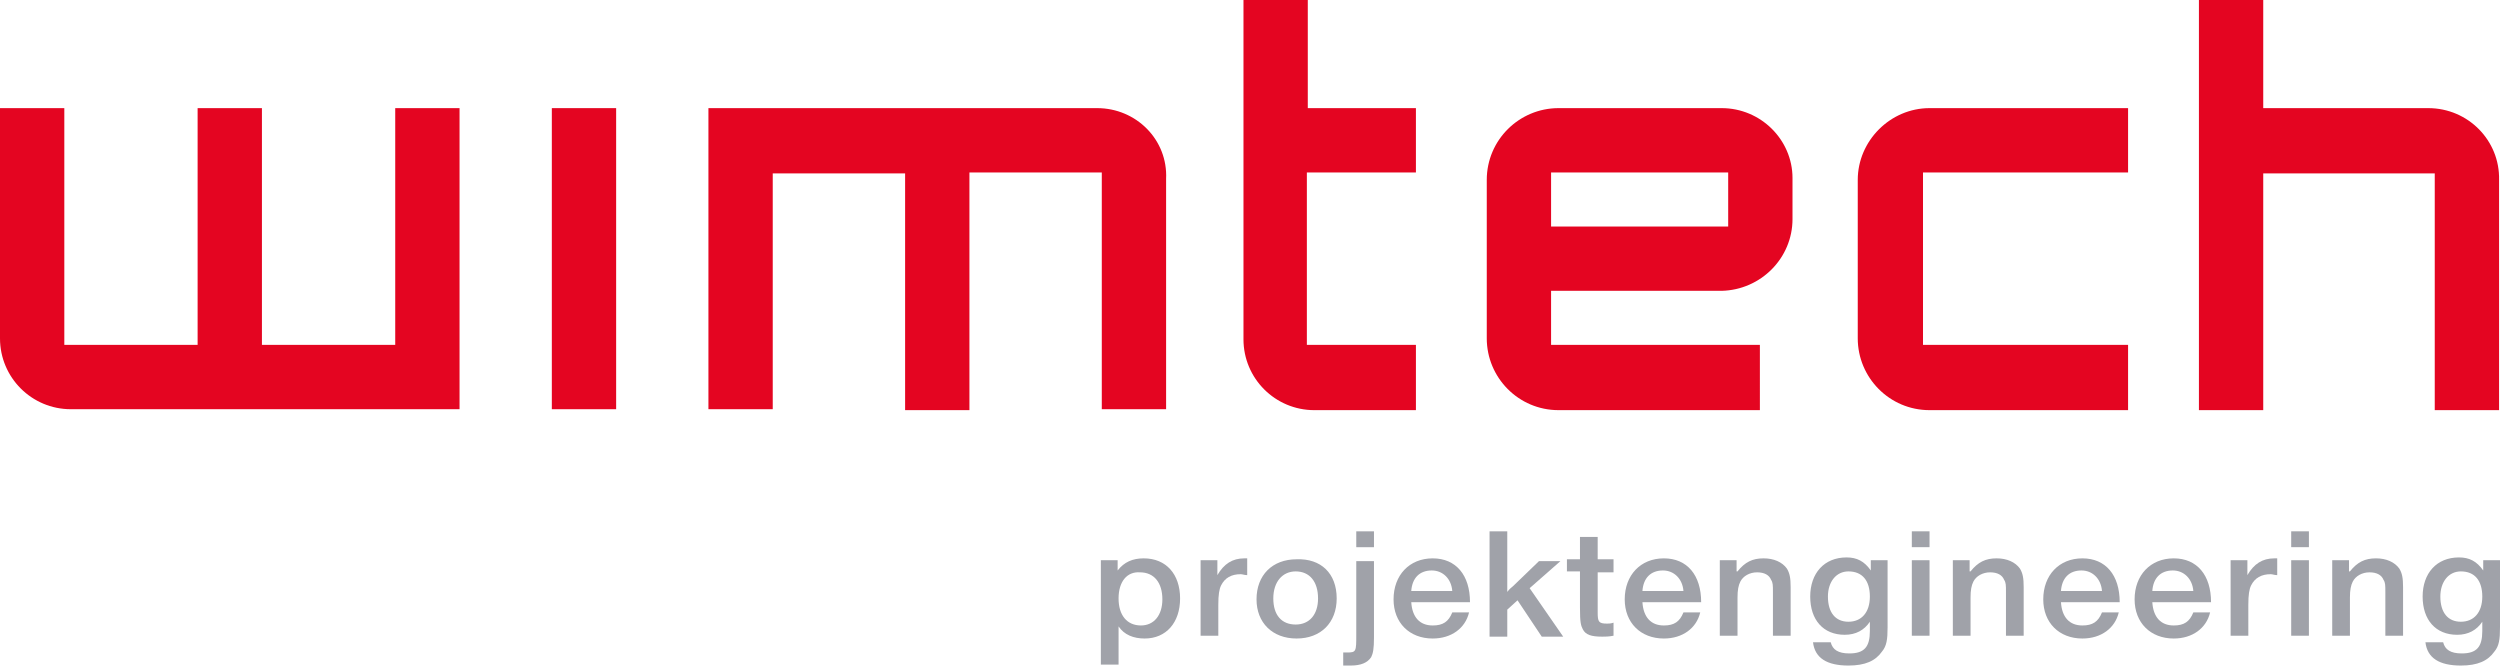
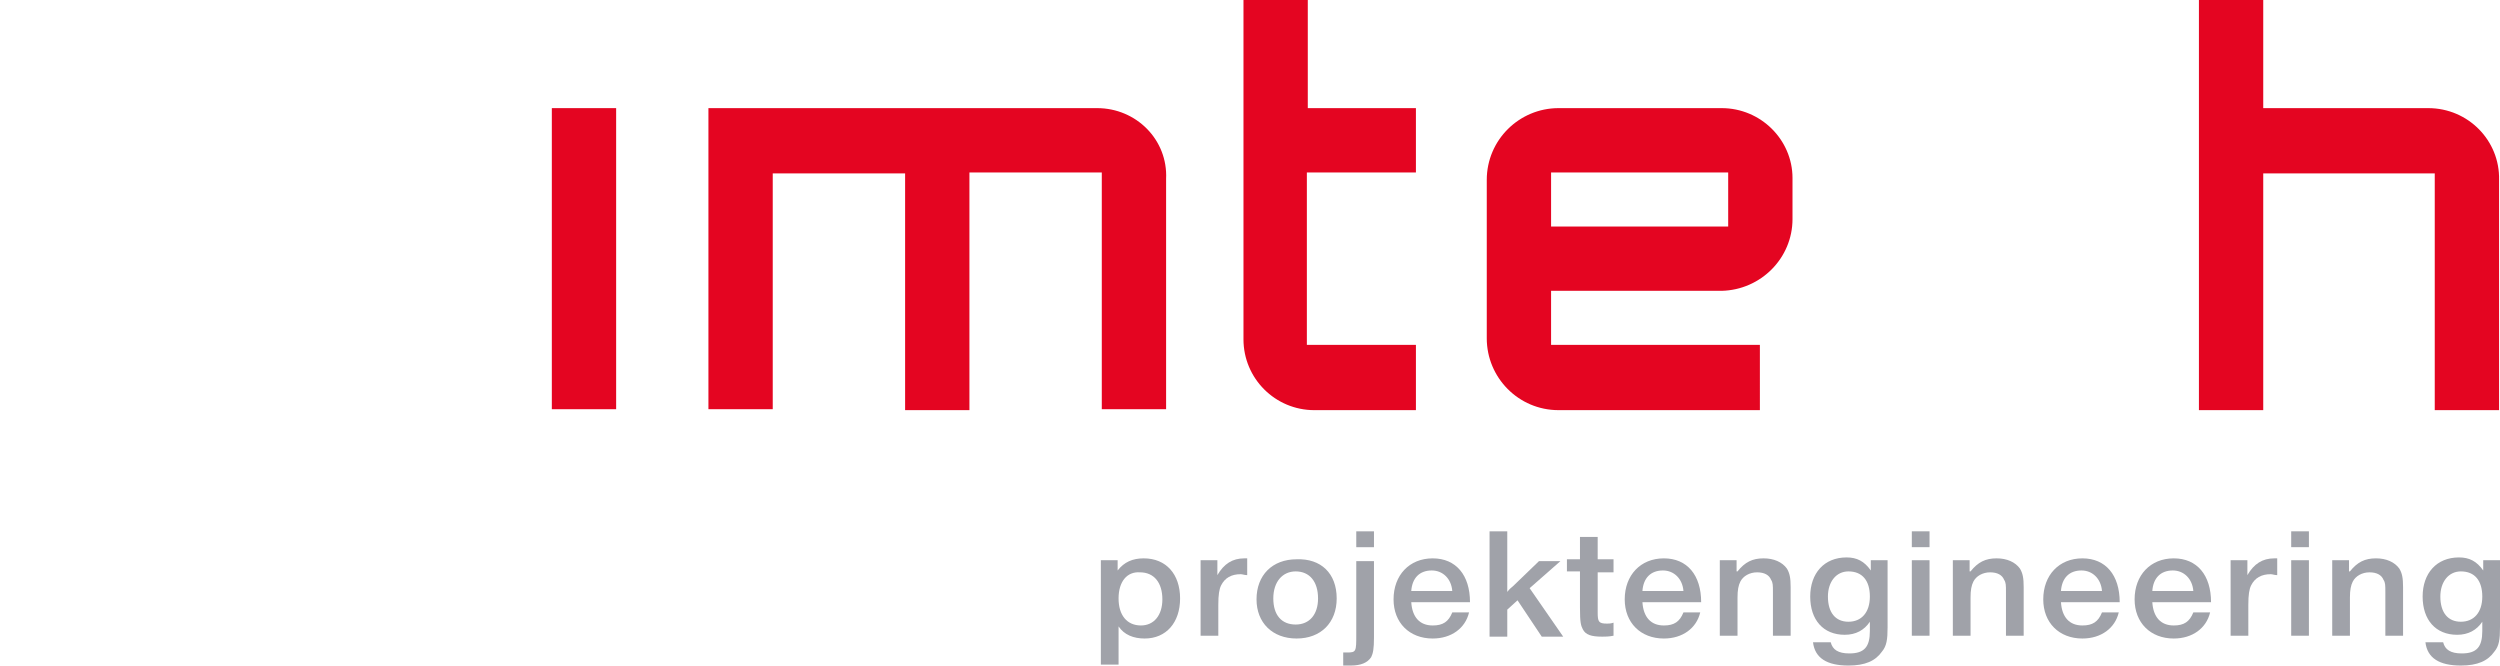
<svg xmlns="http://www.w3.org/2000/svg" version="1.1" id="Logos" x="0px" y="0px" viewBox="0 0 268.2 71.4" style="enable-background:new 0 0 268.2 71.4;" xml:space="preserve">
  <style type="text/css">
	.st0{fill:#E40521;}
	.st1{fill:#A0A2A9;}
</style>
  <g>
    <g>
      <path class="st0" d="M117.7,11.6H76v32.3h6.9V18.6h14.2v25.4h6.9V18.5h0h14.2l0,25.4h6.9V19.2C125.3,15,121.9,11.6,117.7,11.6z" />
      <rect x="59.2" y="11.6" class="st0" width="6.9" height="32.3" />
-       <path class="st0" d="M199.3,19.3l0,17c0,4.2,3.4,7.7,7.7,7.7h21.3V37l-22,0V18.5h22v0h0v-6.9H207    C202.8,11.6,199.3,15.1,199.3,19.3z" />
      <path class="st0" d="M260.5,11.6l-17.7,0V0h-6.9v44h6.9V18.6l0,0v0h18.4V44h6.9V19.3C268.2,15.1,264.8,11.6,260.5,11.6z" />
-       <path class="st0" d="M42.4,11.6V37H28.1V11.6h-6.9V37H6.9V11.6H0v24.7c0,4.2,3.4,7.6,7.6,7.6h41.7V11.6H42.4z" />
      <path class="st0" d="M140.2,18.5h11.7v-6.9h-11.6V0h-6.9v36.4c0,4.2,3.4,7.6,7.6,7.6h10.9V37h-11.7V18.5L140.2,18.5z" />
      <path class="st0" d="M184.7,11.6h-17.5c-4.2,0-7.7,3.4-7.7,7.7l0,17c0,4.2,3.4,7.7,7.7,7.7h21.6V37h-22.4v-5.8h18.3    c4.2-0.1,7.6-3.5,7.6-7.7v-4.4C192.3,15,188.9,11.6,184.7,11.6z M185.4,24.3h-19v-5.8h19V24.3z" />
    </g>
    <g>
      <g>
        <path class="st1" d="M119.9,61.2c0.7-0.9,1.6-1.3,2.8-1.3c2.4,0,3.9,1.7,3.9,4.3c0,2.6-1.5,4.3-3.8,4.3c-1.2,0-2.2-0.4-2.8-1.3     v4.1h-1.9V60.1h1.8V61.2z M120,64.2c0,1.8,0.9,2.9,2.4,2.9c1.4,0,2.3-1.1,2.3-2.8c0-1.8-0.9-2.9-2.4-2.9     C120.9,61.3,120,62.4,120,64.2z" />
        <path class="st1" d="M133.8,61.7c-0.3,0-0.5-0.1-0.7-0.1c-1,0-1.7,0.4-2.1,1.2c-0.2,0.4-0.3,1-0.3,2.1v3.3h-1.9v-8.1h1.8v1.6     c0.7-1.2,1.6-1.8,2.9-1.8c0.1,0,0.2,0,0.3,0V61.7z" />
        <path class="st1" d="M143.4,64.2c0,2.6-1.7,4.3-4.3,4.3c-2.6,0-4.3-1.7-4.3-4.2c0-2.6,1.7-4.3,4.3-4.3     C141.7,59.9,143.4,61.5,143.4,64.2z M136.6,64.2c0,1.8,0.9,2.8,2.4,2.8c1.5,0,2.4-1.1,2.4-2.8c0-1.8-0.9-2.9-2.4-2.9     C137.6,61.3,136.6,62.4,136.6,64.2z" />
        <path class="st1" d="M147.4,68.4c0,1.2-0.1,1.7-0.3,2.1c-0.4,0.6-1.1,0.9-2.2,0.9c-0.3,0-0.5,0-0.8,0v-1.4c0.2,0,0.3,0,0.4,0     c1,0,1-0.1,1-1.9v-7.9h1.9V68.4z M147.4,58.7h-1.9V57h1.9V58.7z" />
        <path class="st1" d="M157.6,65.7c-0.4,1.7-1.9,2.8-3.9,2.8c-2.5,0-4.2-1.7-4.2-4.2c0-2.6,1.7-4.4,4.2-4.4c2.5,0,4,1.8,4,4.7h-6.3     c0.1,1.6,0.9,2.5,2.3,2.5c1.1,0,1.7-0.4,2.1-1.4H157.6z M155.8,63.4c-0.1-1.3-1-2.2-2.2-2.2c-1.3,0-2.1,0.8-2.2,2.2H155.8z" />
        <path class="st1" d="M164.1,63.1l3.6,5.2h-2.3l-2.6-3.9l-1.1,1v2.9h-1.9V57h1.9v5.2v0.7v0.4l0,0.2c0.3-0.4,0.5-0.5,0.6-0.6     l2.8-2.7h2.3L164.1,63.1z" />
        <path class="st1" d="M173.1,61.4h-1.7v4.3c0,1,0.1,1.2,1,1.2c0.2,0,0.4,0,0.7-0.1v1.4c-0.5,0.1-0.9,0.1-1.2,0.1     c-1.2,0-1.8-0.2-2.1-0.8c-0.2-0.4-0.3-0.7-0.3-2.3v-3.9h-1.4v-1.3h1.4v-2.4h1.9v2.4h1.7V61.4z" />
        <path class="st1" d="M182.4,65.7c-0.4,1.7-1.9,2.8-3.9,2.8c-2.5,0-4.2-1.7-4.2-4.2c0-2.6,1.7-4.4,4.2-4.4c2.5,0,4,1.8,4,4.7h-6.3     c0.1,1.6,0.9,2.5,2.3,2.5c1.1,0,1.7-0.4,2.1-1.4H182.4z M180.6,63.4c-0.1-1.3-1-2.2-2.2-2.2c-1.3,0-2.1,0.8-2.2,2.2H180.6z" />
        <path class="st1" d="M186.4,61.3c0.8-1,1.6-1.4,2.8-1.4c1.1,0,2,0.4,2.5,1.1c0.3,0.5,0.4,1,0.4,2v5.2h-1.9v-4.7     c0-0.7,0-1-0.2-1.3c-0.2-0.5-0.7-0.8-1.5-0.8c-0.8,0-1.5,0.4-1.8,1c-0.2,0.4-0.3,0.9-0.3,1.7v4.1h-1.9v-8.1h1.8V61.3z" />
        <path class="st1" d="M202.5,67.3c0,1.3-0.1,2-0.6,2.6c-0.7,1-1.8,1.5-3.6,1.5c-2.3,0-3.6-0.8-3.8-2.5h1.9c0.2,0.8,0.8,1.2,2,1.2     c1.6,0,2.2-0.7,2.2-2.4v-1c-0.6,0.9-1.5,1.4-2.7,1.4c-2.3,0-3.7-1.6-3.7-4.1c0-2.5,1.5-4.2,3.9-4.2c1.1,0,1.9,0.4,2.6,1.4v-1.1     h1.8V67.3z M196.1,64c0,1.7,0.8,2.7,2.2,2.7c1.4,0,2.3-1,2.3-2.7c0-1.7-0.8-2.7-2.3-2.7C197,61.3,196.1,62.4,196.1,64z" />
        <path class="st1" d="M207,58.7h-1.9V57h1.9V58.7z M207,68.2h-1.9v-8.1h1.9V68.2z" />
        <path class="st1" d="M211.4,61.3c0.8-1,1.6-1.4,2.8-1.4c1.1,0,2,0.4,2.5,1.1c0.3,0.5,0.4,1,0.4,2v5.2h-1.9v-4.7     c0-0.7,0-1-0.2-1.3c-0.2-0.5-0.7-0.8-1.5-0.8c-0.8,0-1.5,0.4-1.8,1c-0.2,0.4-0.3,0.9-0.3,1.7v4.1h-1.9v-8.1h1.8V61.3z" />
        <path class="st1" d="M227.3,65.7c-0.4,1.7-1.9,2.8-3.9,2.8c-2.5,0-4.2-1.7-4.2-4.2c0-2.6,1.7-4.4,4.2-4.4c2.5,0,4,1.8,4,4.7h-6.3     c0.1,1.6,0.9,2.5,2.3,2.5c1.1,0,1.7-0.4,2.1-1.4H227.3z M225.5,63.4c-0.1-1.3-1-2.2-2.2-2.2c-1.3,0-2.1,0.8-2.2,2.2H225.5z" />
        <path class="st1" d="M237.1,65.7c-0.4,1.7-1.9,2.8-3.9,2.8c-2.5,0-4.2-1.7-4.2-4.2c0-2.6,1.7-4.4,4.2-4.4c2.5,0,4,1.8,4,4.7h-6.3     c0.1,1.6,0.9,2.5,2.3,2.5c1.1,0,1.7-0.4,2.1-1.4H237.1z M235.3,63.4c-0.1-1.3-1-2.2-2.2-2.2c-1.3,0-2.1,0.8-2.2,2.2H235.3z" />
        <path class="st1" d="M244.3,61.7c-0.3,0-0.5-0.1-0.7-0.1c-1,0-1.7,0.4-2.1,1.2c-0.2,0.4-0.3,1-0.3,2.1v3.3h-1.9v-8.1h1.8v1.6     c0.7-1.2,1.6-1.8,2.9-1.8c0.1,0,0.2,0,0.3,0V61.7z" />
        <path class="st1" d="M247.7,58.7h-1.9V57h1.9V58.7z M247.7,68.2h-1.9v-8.1h1.9V68.2z" />
        <path class="st1" d="M252.1,61.3c0.8-1,1.6-1.4,2.8-1.4c1.1,0,2,0.4,2.5,1.1c0.3,0.5,0.4,1,0.4,2v5.2h-1.9v-4.7     c0-0.7,0-1-0.2-1.3c-0.2-0.5-0.7-0.8-1.5-0.8c-0.8,0-1.5,0.4-1.8,1c-0.2,0.4-0.3,0.9-0.3,1.7v4.1h-1.9v-8.1h1.8V61.3z" />
        <path class="st1" d="M268.2,67.3c0,1.3-0.1,2-0.6,2.6c-0.7,1-1.8,1.5-3.6,1.5c-2.3,0-3.6-0.8-3.8-2.5h1.9c0.2,0.8,0.8,1.2,2,1.2     c1.6,0,2.2-0.7,2.2-2.4v-1c-0.6,0.9-1.5,1.4-2.7,1.4c-2.3,0-3.7-1.6-3.7-4.1c0-2.5,1.5-4.2,3.9-4.2c1.1,0,1.9,0.4,2.6,1.4v-1.1     h1.8V67.3z M261.8,64c0,1.7,0.8,2.7,2.2,2.7c1.4,0,2.3-1,2.3-2.7c0-1.7-0.8-2.7-2.3-2.7C262.7,61.3,261.8,62.4,261.8,64z" />
      </g>
    </g>
  </g>
</svg>